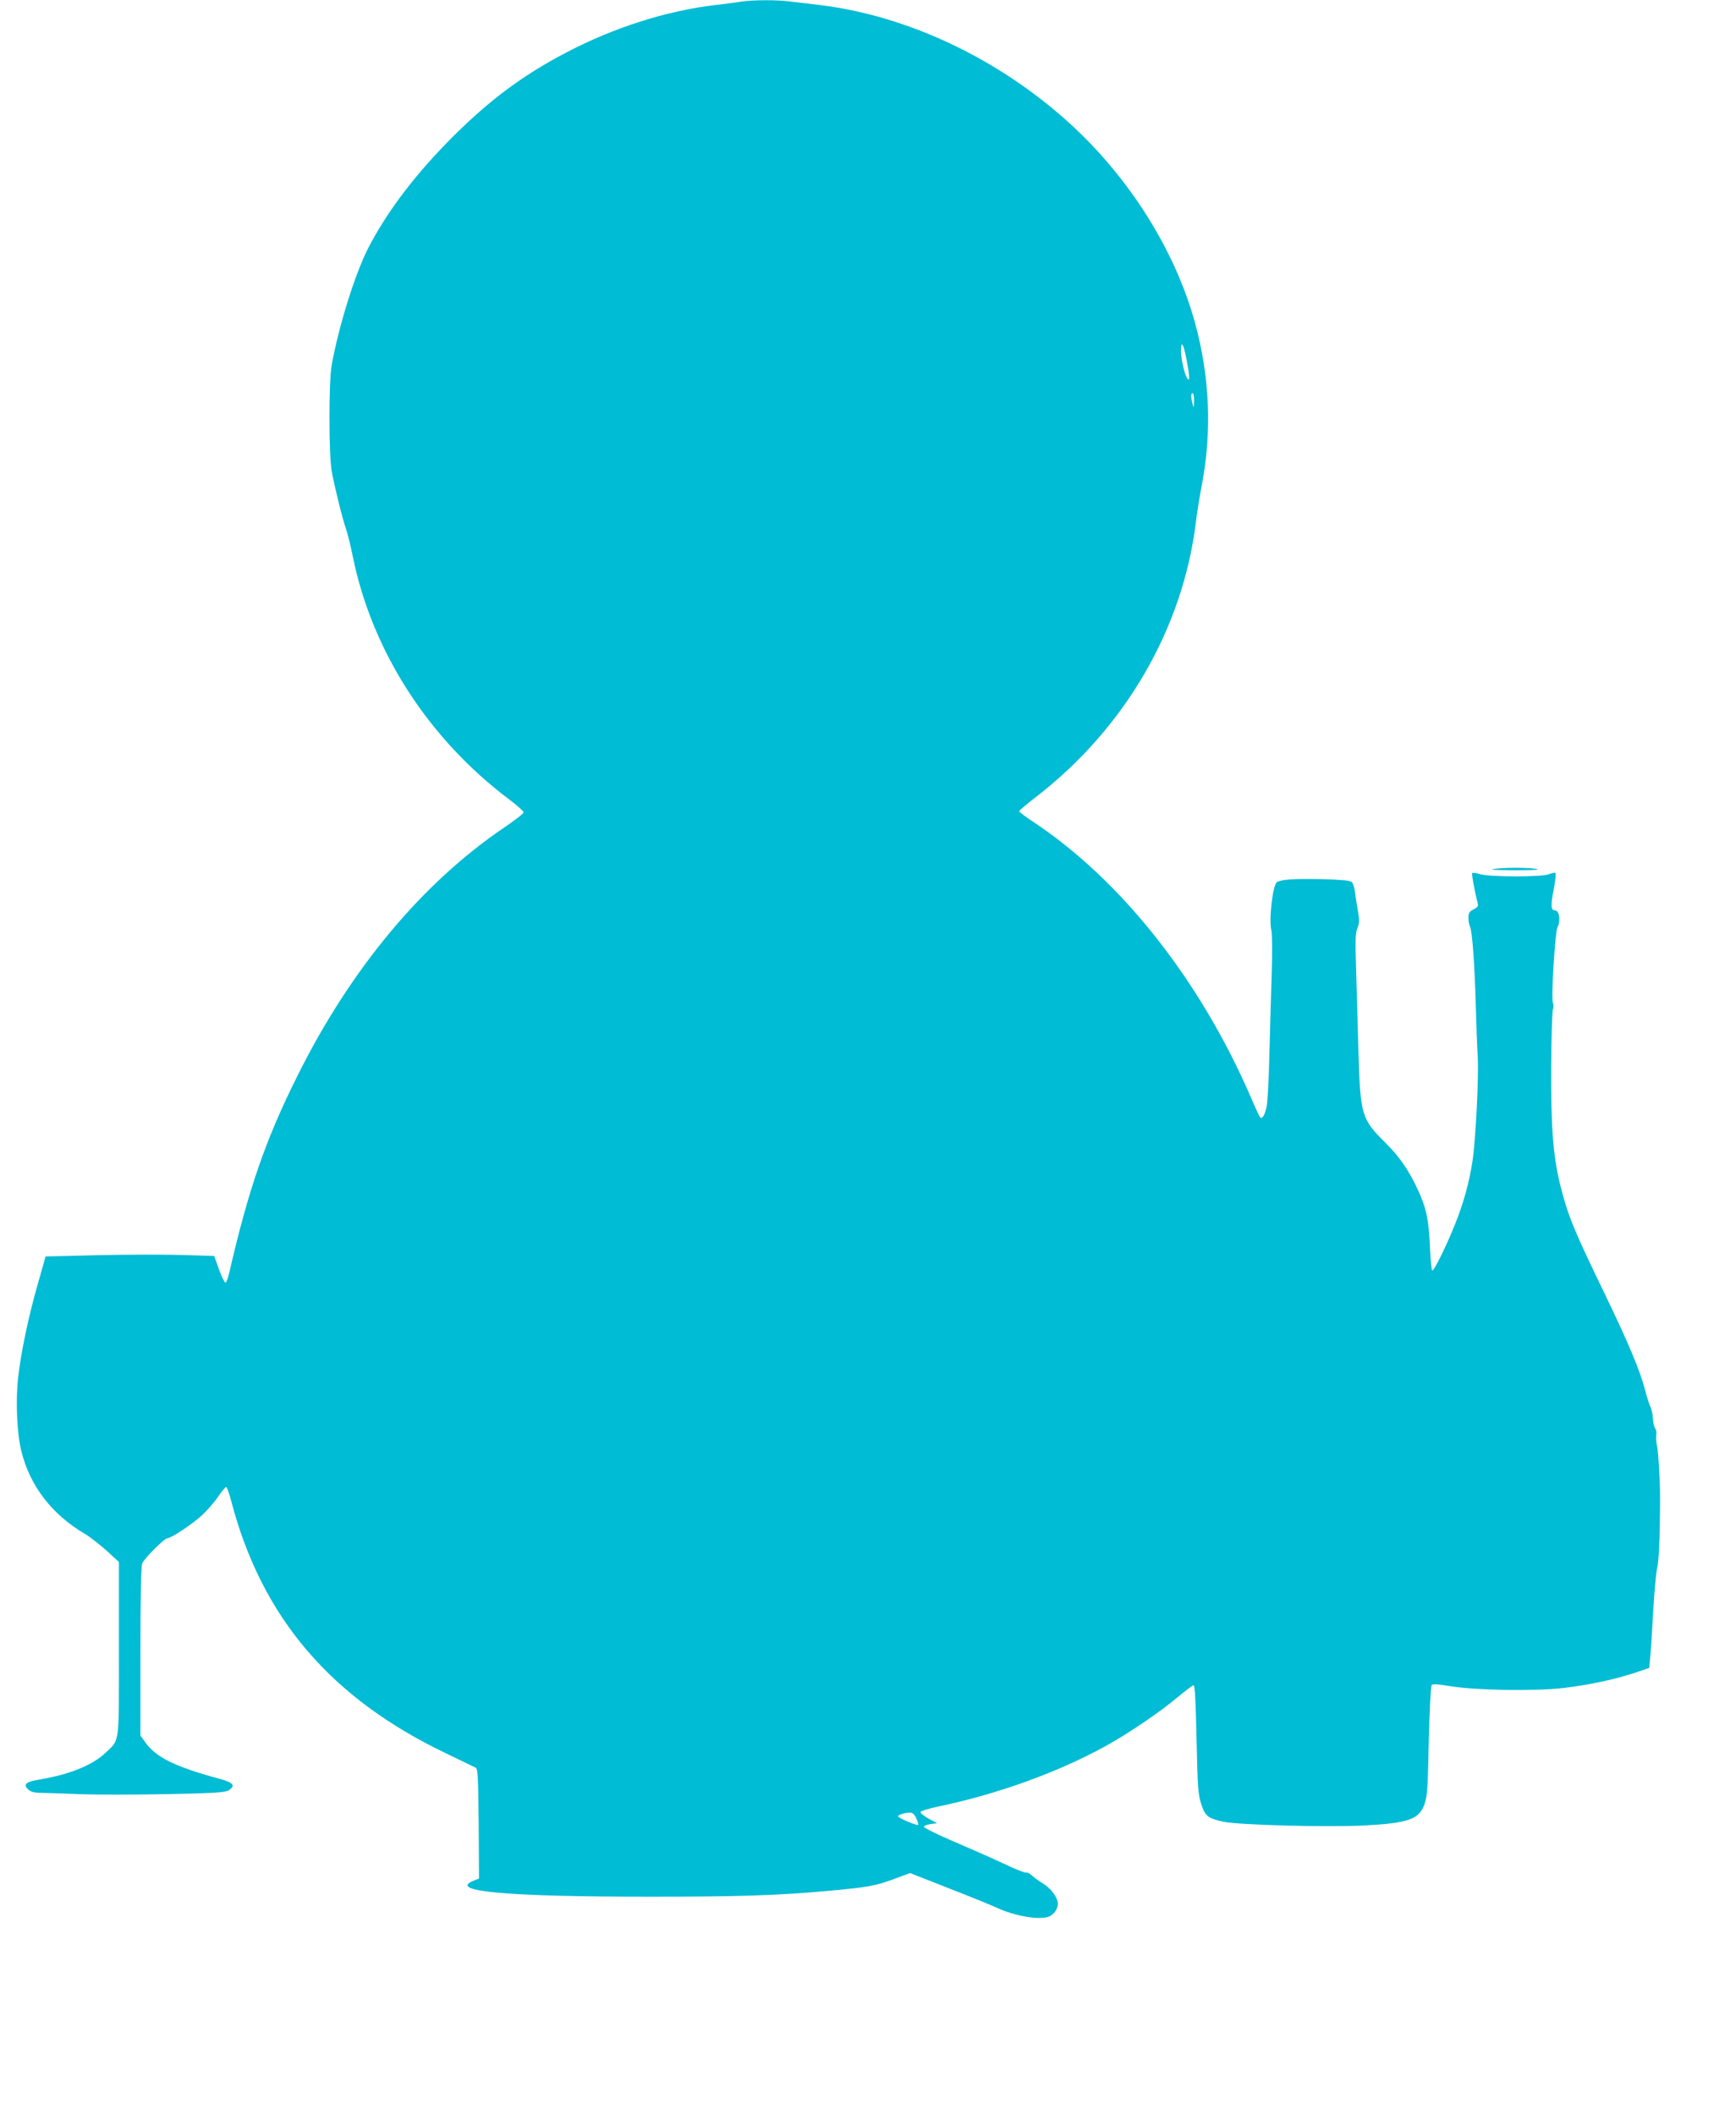
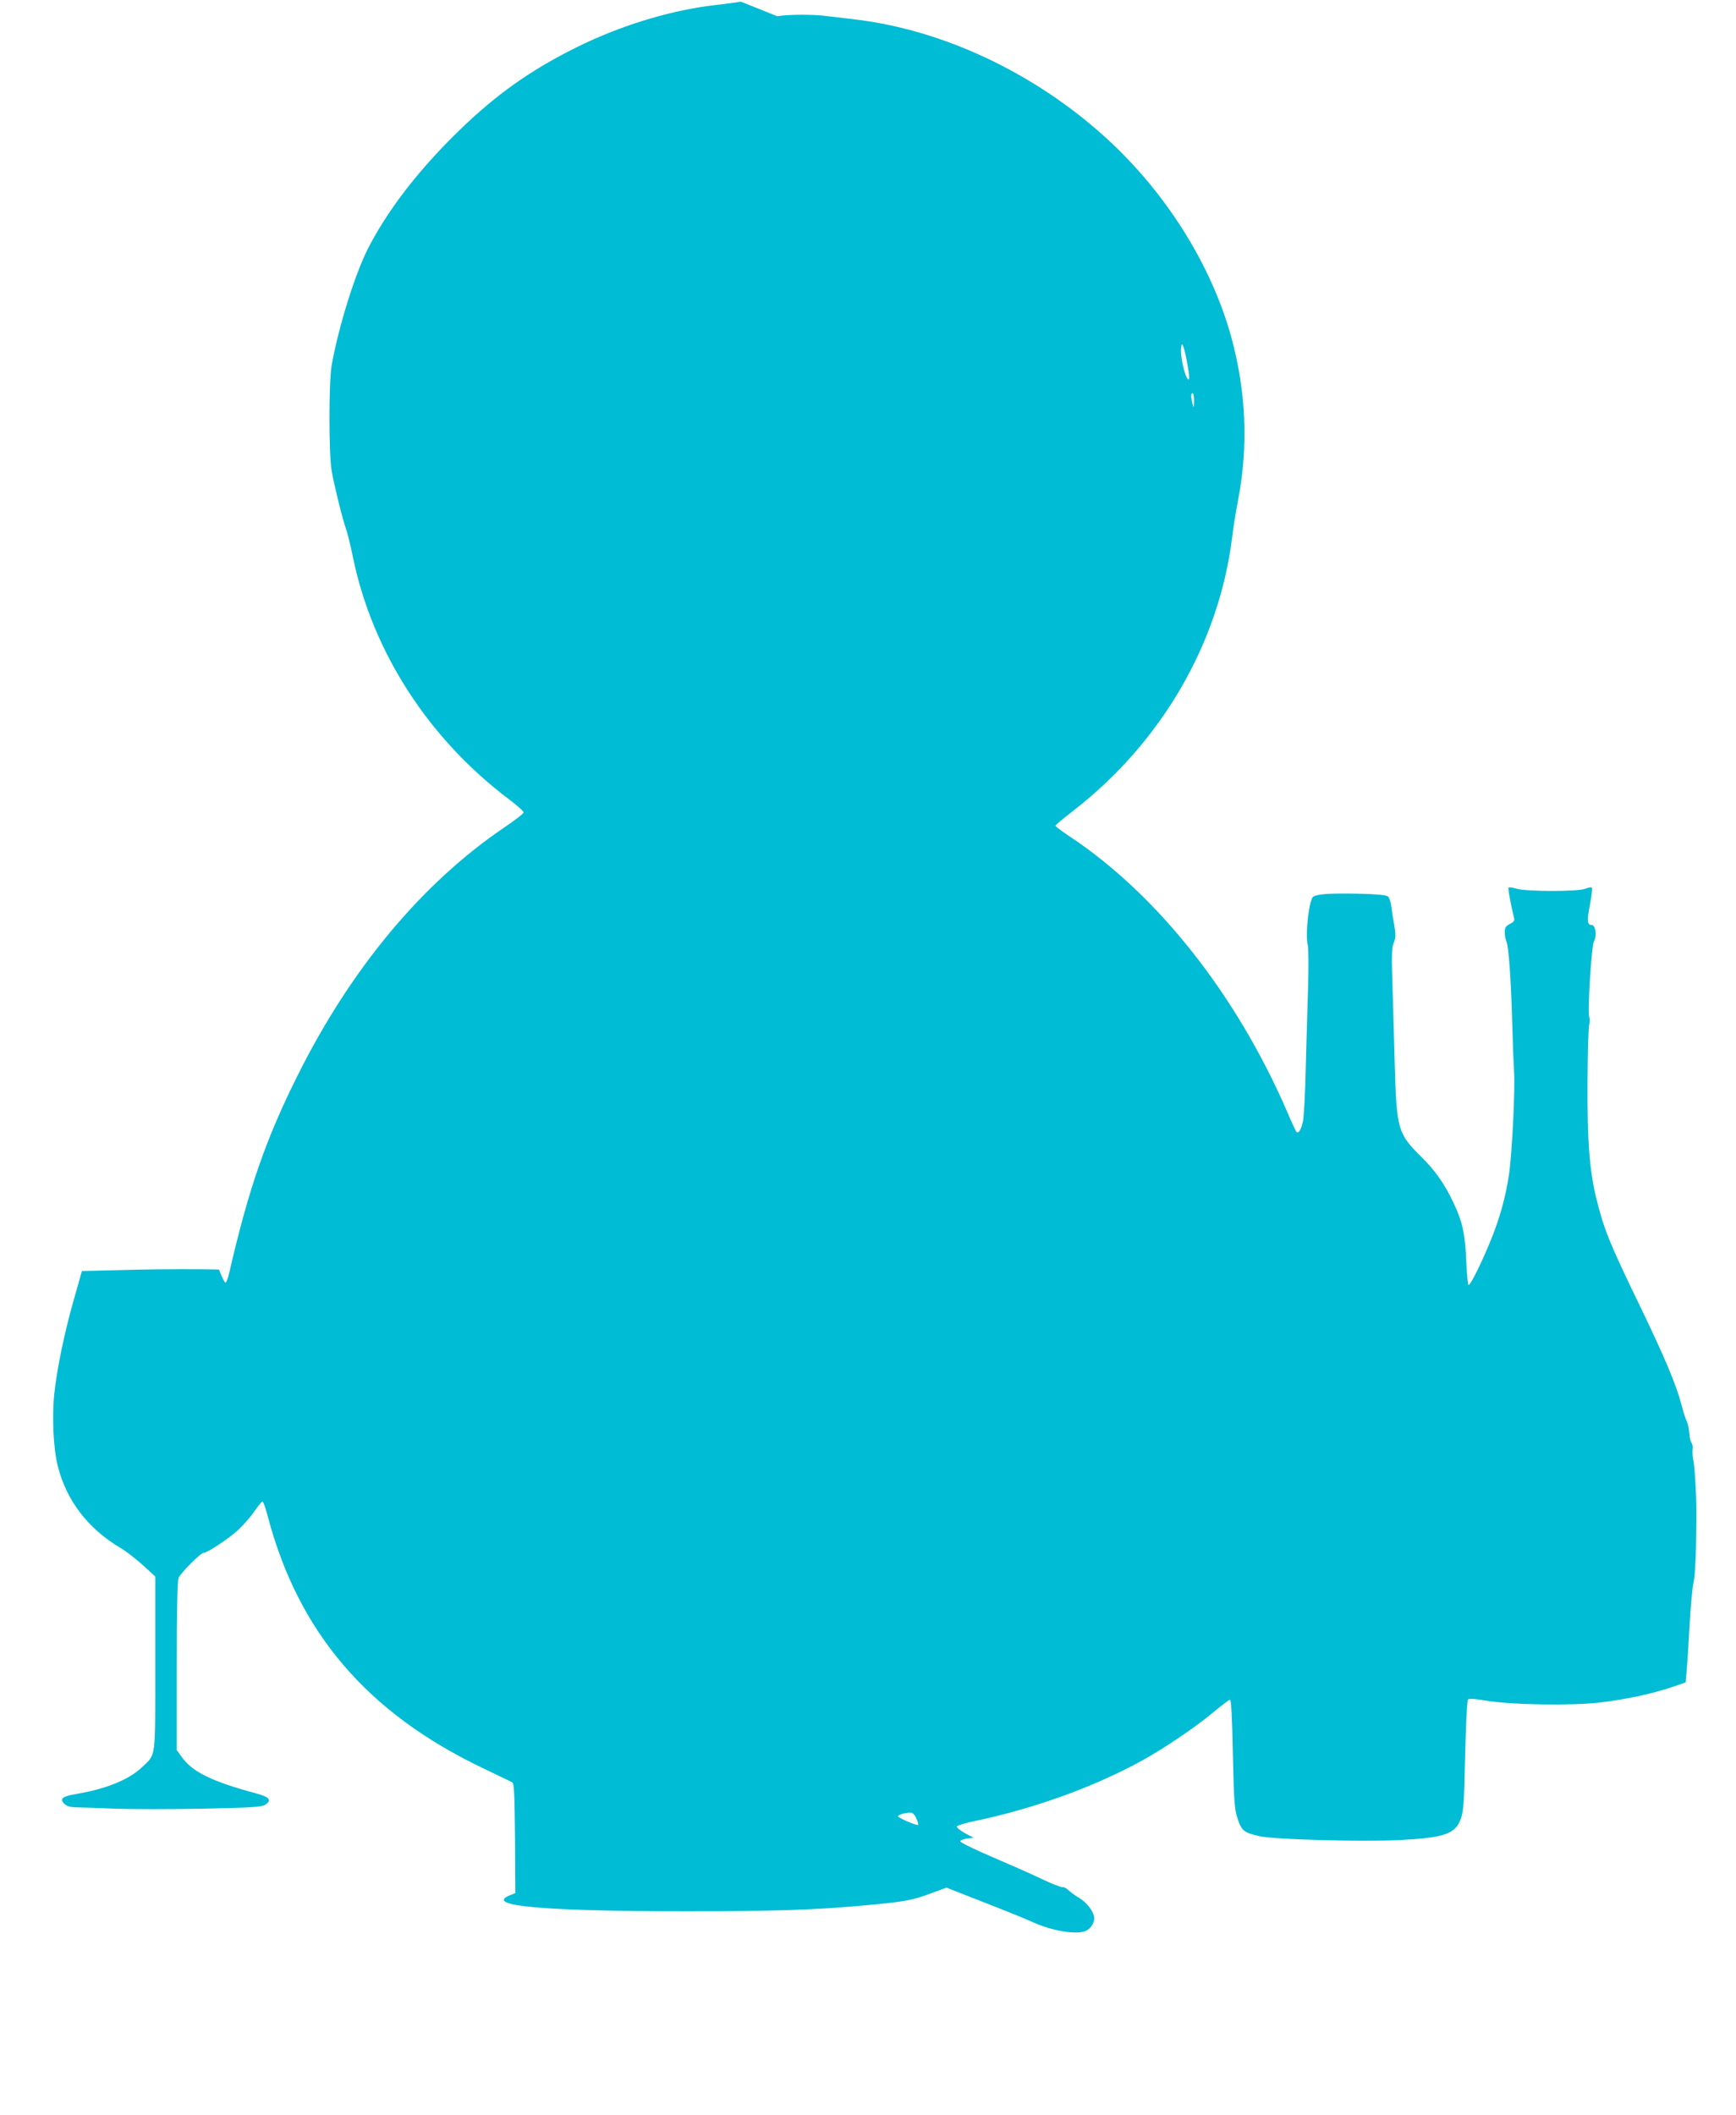
<svg xmlns="http://www.w3.org/2000/svg" version="1.0" width="1051pt" height="1280pt" viewBox="0 0 1051 1280" preserveAspectRatio="xMidYMid meet">
  <g transform="translate(0,1280) scale(0.1,-0.1)" fill="#00bcd4" stroke="none">
-     <path d="M4485 12790 c-27 -5 -95 -14 -150 -20 -296 -34 -617 -136 -905 -287 -261 -136 -460 -284 -681 -503 -231 -230 -403 -456 -519 -680 -81 -158 -179 -473 -222 -710 -18 -102 -18 -538 0 -640 16 -92 65 -289 86 -349 9 -24 28 -100 42 -170 117 -574 458 -1102 947 -1470 48 -36 87 -71 87 -78 0 -7 -53 -48 -118 -92 -496 -336 -929 -855 -1251 -1502 -193 -386 -296 -685 -413 -1192 -7 -32 -17 -59 -23 -60 -5 -1 -23 35 -39 79 l-29 82 -191 6 c-105 3 -335 3 -510 -1 l-320 -8 -47 -166 c-57 -198 -104 -423 -120 -574 -15 -140 -6 -336 21 -441 52 -208 184 -380 381 -496 34 -20 95 -68 136 -105 l73 -67 0 -526 c0 -592 6 -545 -80 -628 -78 -75 -218 -132 -397 -162 -85 -14 -104 -29 -74 -59 15 -15 35 -21 69 -22 26 0 133 -4 237 -8 105 -4 347 -4 538 0 297 6 352 10 373 24 41 27 26 46 -51 67 -275 74 -393 132 -458 226 l-27 38 0 506 c0 335 4 516 11 535 11 29 134 153 153 153 22 0 149 84 207 137 33 31 79 83 100 115 22 32 44 58 48 58 5 0 18 -37 30 -82 185 -709 605 -1200 1311 -1535 85 -41 162 -78 170 -82 13 -7 15 -57 18 -339 l2 -332 -35 -14 c-153 -64 202 -96 1073 -96 529 0 781 8 1082 36 233 21 282 30 392 71 l98 36 237 -93 c131 -51 261 -104 288 -117 111 -51 259 -76 316 -53 36 15 60 58 52 91 -9 37 -48 85 -90 110 -21 12 -50 33 -65 47 -14 13 -31 21 -36 18 -5 -3 -65 20 -133 53 -68 32 -206 93 -307 136 -100 43 -181 83 -179 89 2 6 21 13 42 16 l39 5 -53 28 c-28 16 -50 34 -48 40 2 6 50 21 108 33 360 75 724 207 1013 366 133 73 328 205 431 292 50 41 95 76 101 76 8 0 13 -96 18 -327 6 -291 10 -335 28 -391 24 -74 39 -87 134 -108 91 -20 619 -34 849 -23 270 14 337 37 369 129 17 48 20 98 26 383 5 198 12 333 18 339 6 6 42 4 108 -7 151 -26 522 -32 695 -11 157 19 308 52 429 92 l85 29 6 70 c4 39 12 165 18 280 7 116 17 228 23 250 10 36 17 179 18 370 0 25 0 53 0 63 1 84 -10 275 -18 309 -5 23 -7 53 -5 67 3 14 0 32 -6 40 -6 7 -13 35 -14 62 -2 27 -9 58 -15 69 -6 11 -21 56 -32 100 -33 125 -101 286 -250 595 -187 386 -218 463 -266 655 -42 173 -55 354 -53 710 1 176 6 330 10 343 5 12 5 32 0 45 -11 29 14 428 28 455 21 39 11 102 -15 102 -25 0 -27 27 -8 125 10 52 15 98 11 101 -3 4 -21 0 -39 -7 -43 -18 -354 -18 -417 0 -23 7 -45 10 -48 7 -5 -5 15 -111 33 -183 5 -17 -1 -25 -25 -37 -26 -14 -31 -22 -31 -52 0 -19 5 -44 10 -54 13 -25 28 -230 35 -490 3 -113 8 -244 11 -291 8 -112 -12 -507 -31 -634 -20 -132 -55 -259 -109 -392 -52 -129 -123 -273 -135 -273 -4 0 -11 64 -14 143 -7 164 -22 238 -76 352 -53 114 -112 198 -195 280 -143 141 -151 166 -162 555 -3 118 -9 325 -13 459 -7 206 -6 249 6 281 13 32 14 49 4 107 -7 37 -15 89 -18 115 -3 26 -12 53 -20 60 -11 9 -66 14 -185 17 -169 3 -240 -2 -267 -18 -26 -16 -50 -229 -34 -292 5 -19 6 -135 2 -259 -4 -124 -10 -344 -14 -490 -3 -146 -11 -287 -16 -314 -10 -52 -27 -82 -40 -69 -4 4 -31 62 -59 128 -306 704 -781 1306 -1312 1659 -49 32 -88 62 -88 66 0 5 47 44 104 88 537 415 887 1017 966 1662 6 52 22 153 36 224 62 326 48 654 -41 981 -121 441 -399 882 -764 1213 -431 390 -980 648 -1511 712 -52 6 -128 15 -168 20 -85 12 -235 11 -307 0z m2699 -2169 c18 -95 20 -129 7 -115 -17 17 -41 117 -41 168 0 71 15 47 34 -53z m45 -248 c-1 -43 -2 -45 -9 -18 -11 44 -11 65 0 65 6 0 9 -21 9 -47z m-1682 -8578 c9 -19 14 -37 12 -40 -7 -7 -124 43 -122 52 2 9 38 21 71 22 16 1 27 -8 39 -34z" />
-     <path d="M9040 7540 c-27 -4 26 -7 130 -7 118 0 160 2 130 8 -54 9 -197 9 -260 -1z" />
+     <path d="M4485 12790 c-27 -5 -95 -14 -150 -20 -296 -34 -617 -136 -905 -287 -261 -136 -460 -284 -681 -503 -231 -230 -403 -456 -519 -680 -81 -158 -179 -473 -222 -710 -18 -102 -18 -538 0 -640 16 -92 65 -289 86 -349 9 -24 28 -100 42 -170 117 -574 458 -1102 947 -1470 48 -36 87 -71 87 -78 0 -7 -53 -48 -118 -92 -496 -336 -929 -855 -1251 -1502 -193 -386 -296 -685 -413 -1192 -7 -32 -17 -59 -23 -60 -5 -1 -23 35 -39 79 c-105 3 -335 3 -510 -1 l-320 -8 -47 -166 c-57 -198 -104 -423 -120 -574 -15 -140 -6 -336 21 -441 52 -208 184 -380 381 -496 34 -20 95 -68 136 -105 l73 -67 0 -526 c0 -592 6 -545 -80 -628 -78 -75 -218 -132 -397 -162 -85 -14 -104 -29 -74 -59 15 -15 35 -21 69 -22 26 0 133 -4 237 -8 105 -4 347 -4 538 0 297 6 352 10 373 24 41 27 26 46 -51 67 -275 74 -393 132 -458 226 l-27 38 0 506 c0 335 4 516 11 535 11 29 134 153 153 153 22 0 149 84 207 137 33 31 79 83 100 115 22 32 44 58 48 58 5 0 18 -37 30 -82 185 -709 605 -1200 1311 -1535 85 -41 162 -78 170 -82 13 -7 15 -57 18 -339 l2 -332 -35 -14 c-153 -64 202 -96 1073 -96 529 0 781 8 1082 36 233 21 282 30 392 71 l98 36 237 -93 c131 -51 261 -104 288 -117 111 -51 259 -76 316 -53 36 15 60 58 52 91 -9 37 -48 85 -90 110 -21 12 -50 33 -65 47 -14 13 -31 21 -36 18 -5 -3 -65 20 -133 53 -68 32 -206 93 -307 136 -100 43 -181 83 -179 89 2 6 21 13 42 16 l39 5 -53 28 c-28 16 -50 34 -48 40 2 6 50 21 108 33 360 75 724 207 1013 366 133 73 328 205 431 292 50 41 95 76 101 76 8 0 13 -96 18 -327 6 -291 10 -335 28 -391 24 -74 39 -87 134 -108 91 -20 619 -34 849 -23 270 14 337 37 369 129 17 48 20 98 26 383 5 198 12 333 18 339 6 6 42 4 108 -7 151 -26 522 -32 695 -11 157 19 308 52 429 92 l85 29 6 70 c4 39 12 165 18 280 7 116 17 228 23 250 10 36 17 179 18 370 0 25 0 53 0 63 1 84 -10 275 -18 309 -5 23 -7 53 -5 67 3 14 0 32 -6 40 -6 7 -13 35 -14 62 -2 27 -9 58 -15 69 -6 11 -21 56 -32 100 -33 125 -101 286 -250 595 -187 386 -218 463 -266 655 -42 173 -55 354 -53 710 1 176 6 330 10 343 5 12 5 32 0 45 -11 29 14 428 28 455 21 39 11 102 -15 102 -25 0 -27 27 -8 125 10 52 15 98 11 101 -3 4 -21 0 -39 -7 -43 -18 -354 -18 -417 0 -23 7 -45 10 -48 7 -5 -5 15 -111 33 -183 5 -17 -1 -25 -25 -37 -26 -14 -31 -22 -31 -52 0 -19 5 -44 10 -54 13 -25 28 -230 35 -490 3 -113 8 -244 11 -291 8 -112 -12 -507 -31 -634 -20 -132 -55 -259 -109 -392 -52 -129 -123 -273 -135 -273 -4 0 -11 64 -14 143 -7 164 -22 238 -76 352 -53 114 -112 198 -195 280 -143 141 -151 166 -162 555 -3 118 -9 325 -13 459 -7 206 -6 249 6 281 13 32 14 49 4 107 -7 37 -15 89 -18 115 -3 26 -12 53 -20 60 -11 9 -66 14 -185 17 -169 3 -240 -2 -267 -18 -26 -16 -50 -229 -34 -292 5 -19 6 -135 2 -259 -4 -124 -10 -344 -14 -490 -3 -146 -11 -287 -16 -314 -10 -52 -27 -82 -40 -69 -4 4 -31 62 -59 128 -306 704 -781 1306 -1312 1659 -49 32 -88 62 -88 66 0 5 47 44 104 88 537 415 887 1017 966 1662 6 52 22 153 36 224 62 326 48 654 -41 981 -121 441 -399 882 -764 1213 -431 390 -980 648 -1511 712 -52 6 -128 15 -168 20 -85 12 -235 11 -307 0z m2699 -2169 c18 -95 20 -129 7 -115 -17 17 -41 117 -41 168 0 71 15 47 34 -53z m45 -248 c-1 -43 -2 -45 -9 -18 -11 44 -11 65 0 65 6 0 9 -21 9 -47z m-1682 -8578 c9 -19 14 -37 12 -40 -7 -7 -124 43 -122 52 2 9 38 21 71 22 16 1 27 -8 39 -34z" />
  </g>
</svg>